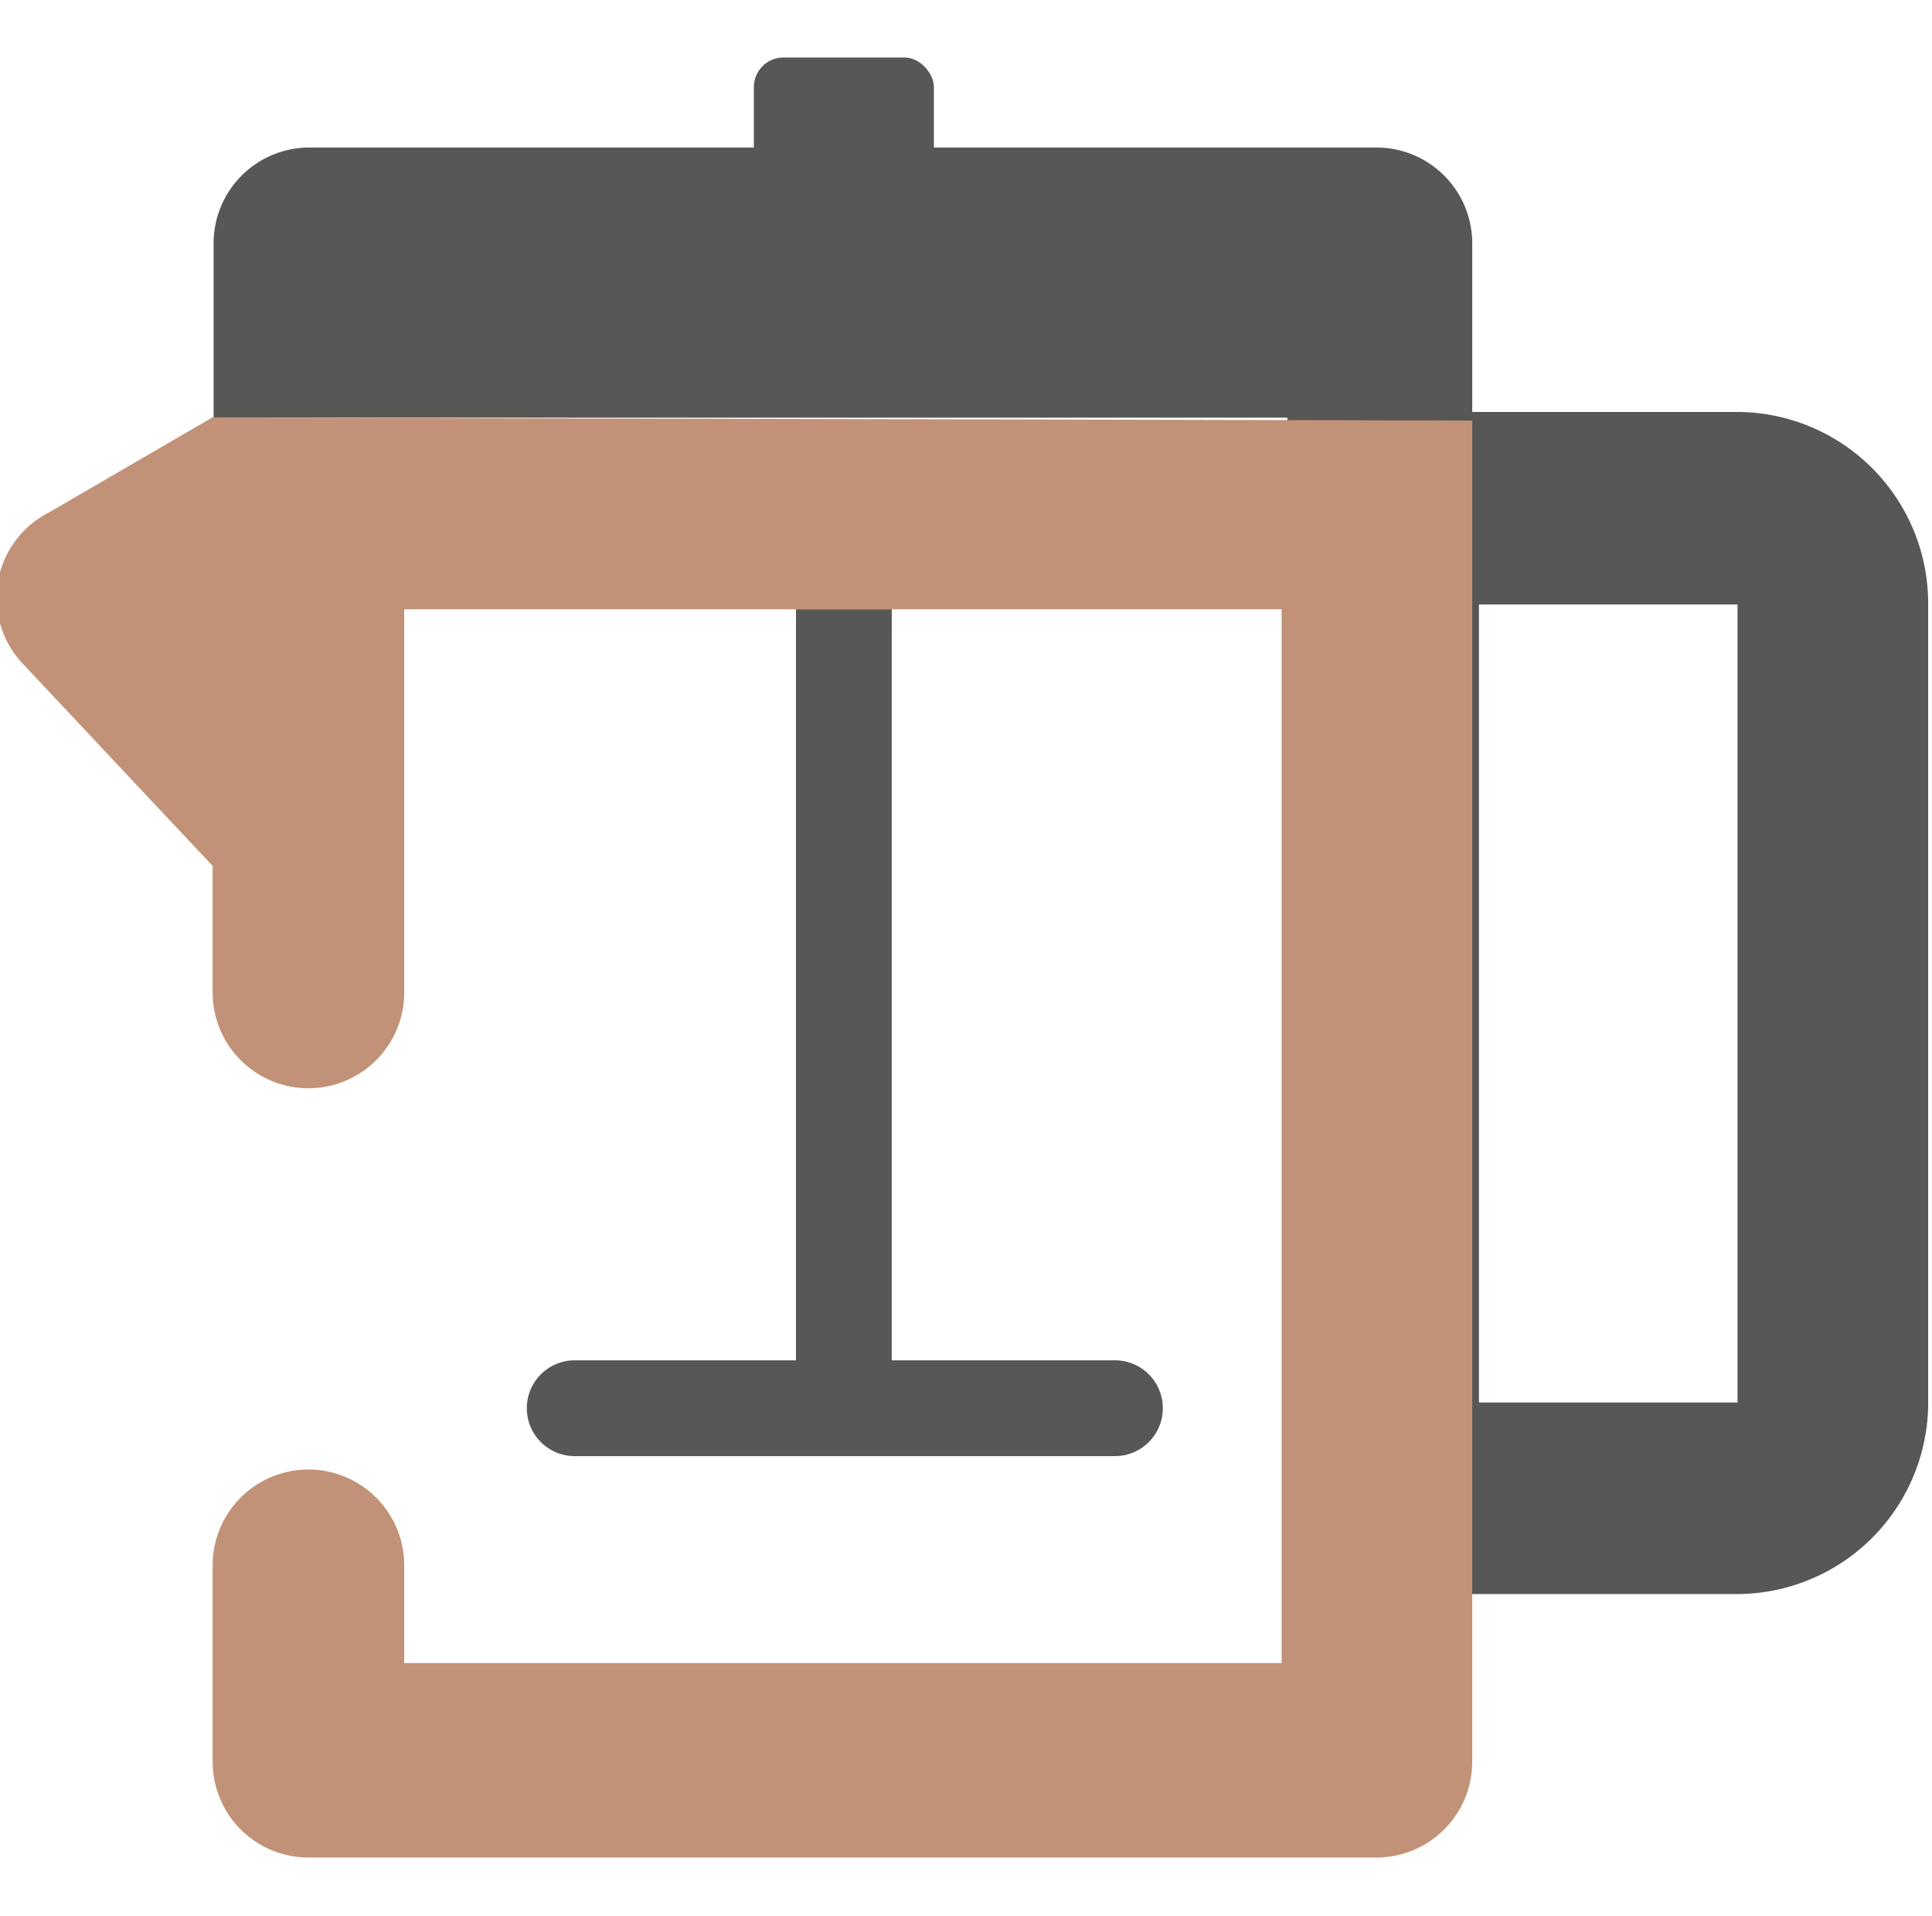
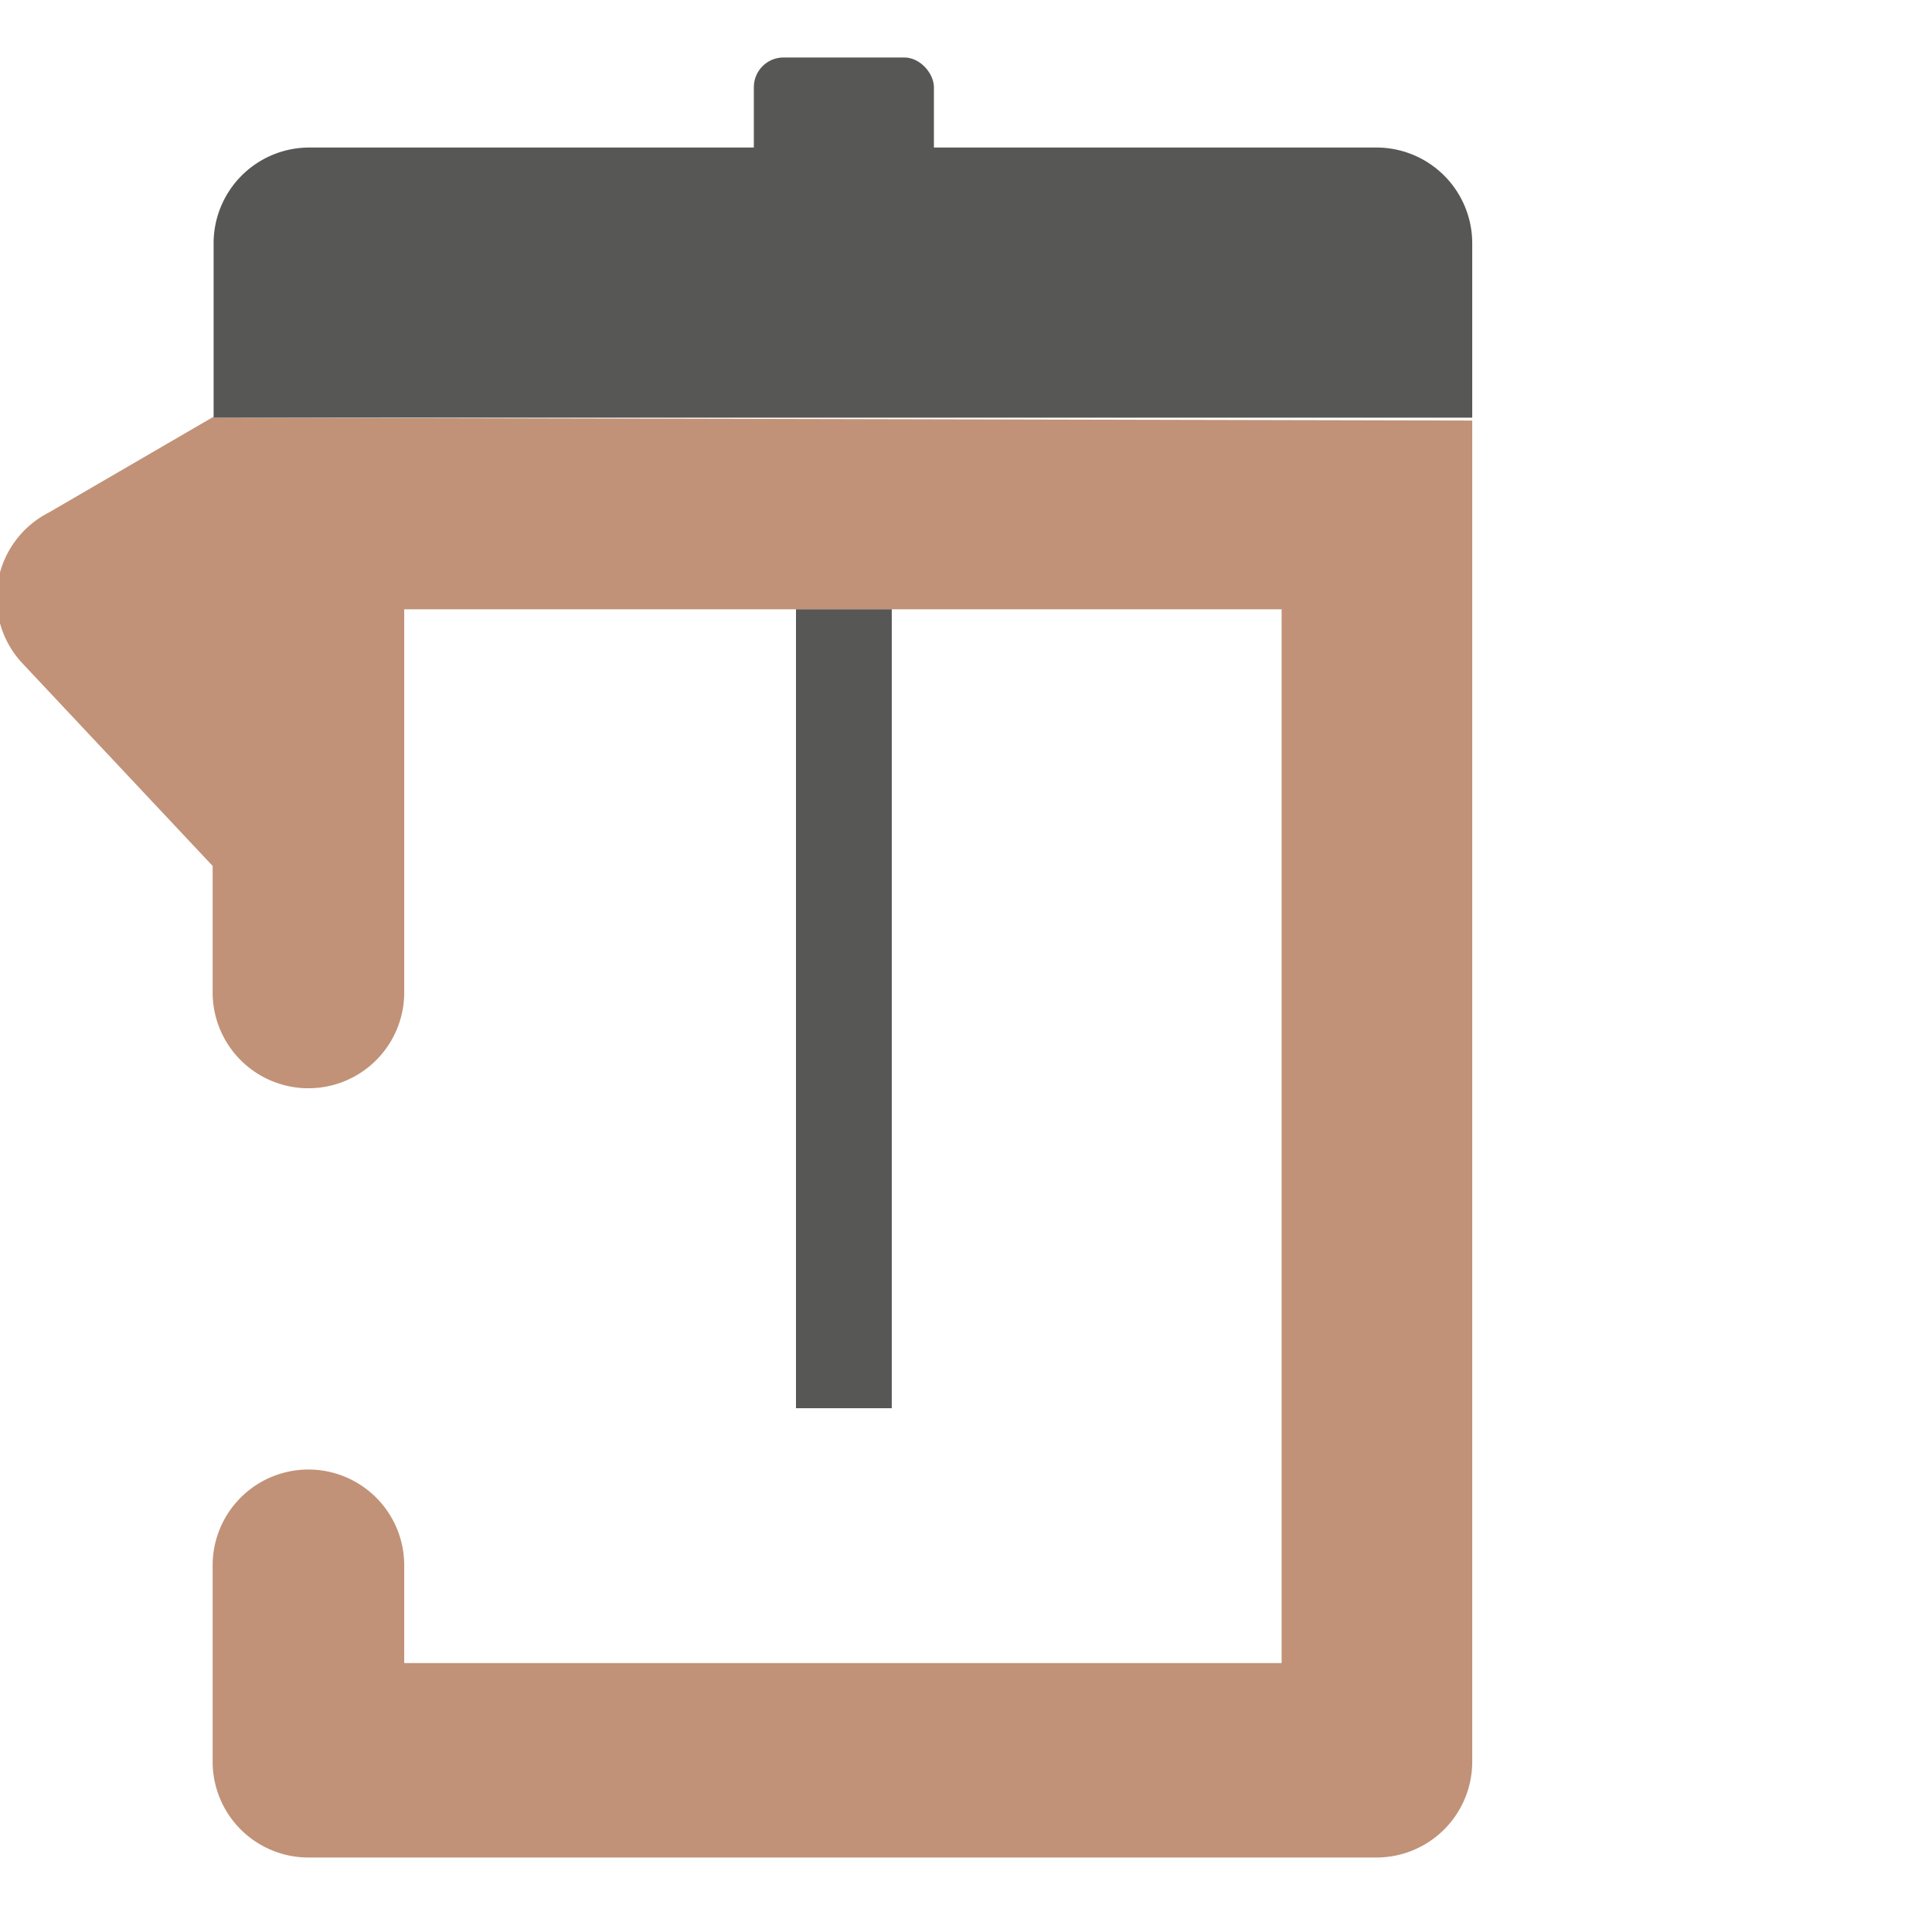
<svg xmlns="http://www.w3.org/2000/svg" viewBox="0 0 20.17 20">
  <defs>
    <style>.cls-1{fill:none;}.cls-2{fill:#c19277;}.cls-3{fill:#575756;}</style>
  </defs>
  <g id="Layer_2" data-name="Layer 2">
    <g id="Variations">
      <g id="Frech_Coffee" data-name="Frech Coffee">
        <rect class="cls-1" x="0.17" width="20" height="20" />
        <path class="cls-2" d="M.51,5.35l1.72-1v4.7l-2-2.13A1,1,0,0,1,.51,5.35Z" />
-         <path class="cls-3" d="M18.13,16.64H13.44V4.3h4.69a2,2,0,0,1,2,2v8.32A2,2,0,0,1,18.13,16.64Zm-2.69-2h2.7V6.31h-2.7Z" />
        <rect class="cls-3" x="7.87" y="0.6" width="1.88" height="1.45" rx="0.31" />
        <path class="cls-2" d="M2.22,4.36v6a1,1,0,0,0,1,1h0a1,1,0,0,0,1-1v-4h9.16v11H4.22V16.34a1,1,0,0,0-1-1h0a1,1,0,0,0-1,1v2.05a1,1,0,0,0,1,1H14.37a1,1,0,0,0,1-1v-14Z" />
        <rect class="cls-3" x="8.31" y="6.36" width="1" height="8.34" />
-         <path class="cls-3" d="M11.63,15.2H6a.5.5,0,1,1,0-1h5.64a.5.5,0,0,1,0,1Z" />
        <path class="cls-3" d="M3.24,1.54H14.37a1,1,0,0,1,1,1V4.36a0,0,0,0,1,0,0H2.23a0,0,0,0,1,0,0V2.55A1,1,0,0,1,3.24,1.54Z" />
      </g>
    </g>
  </g>
</svg>